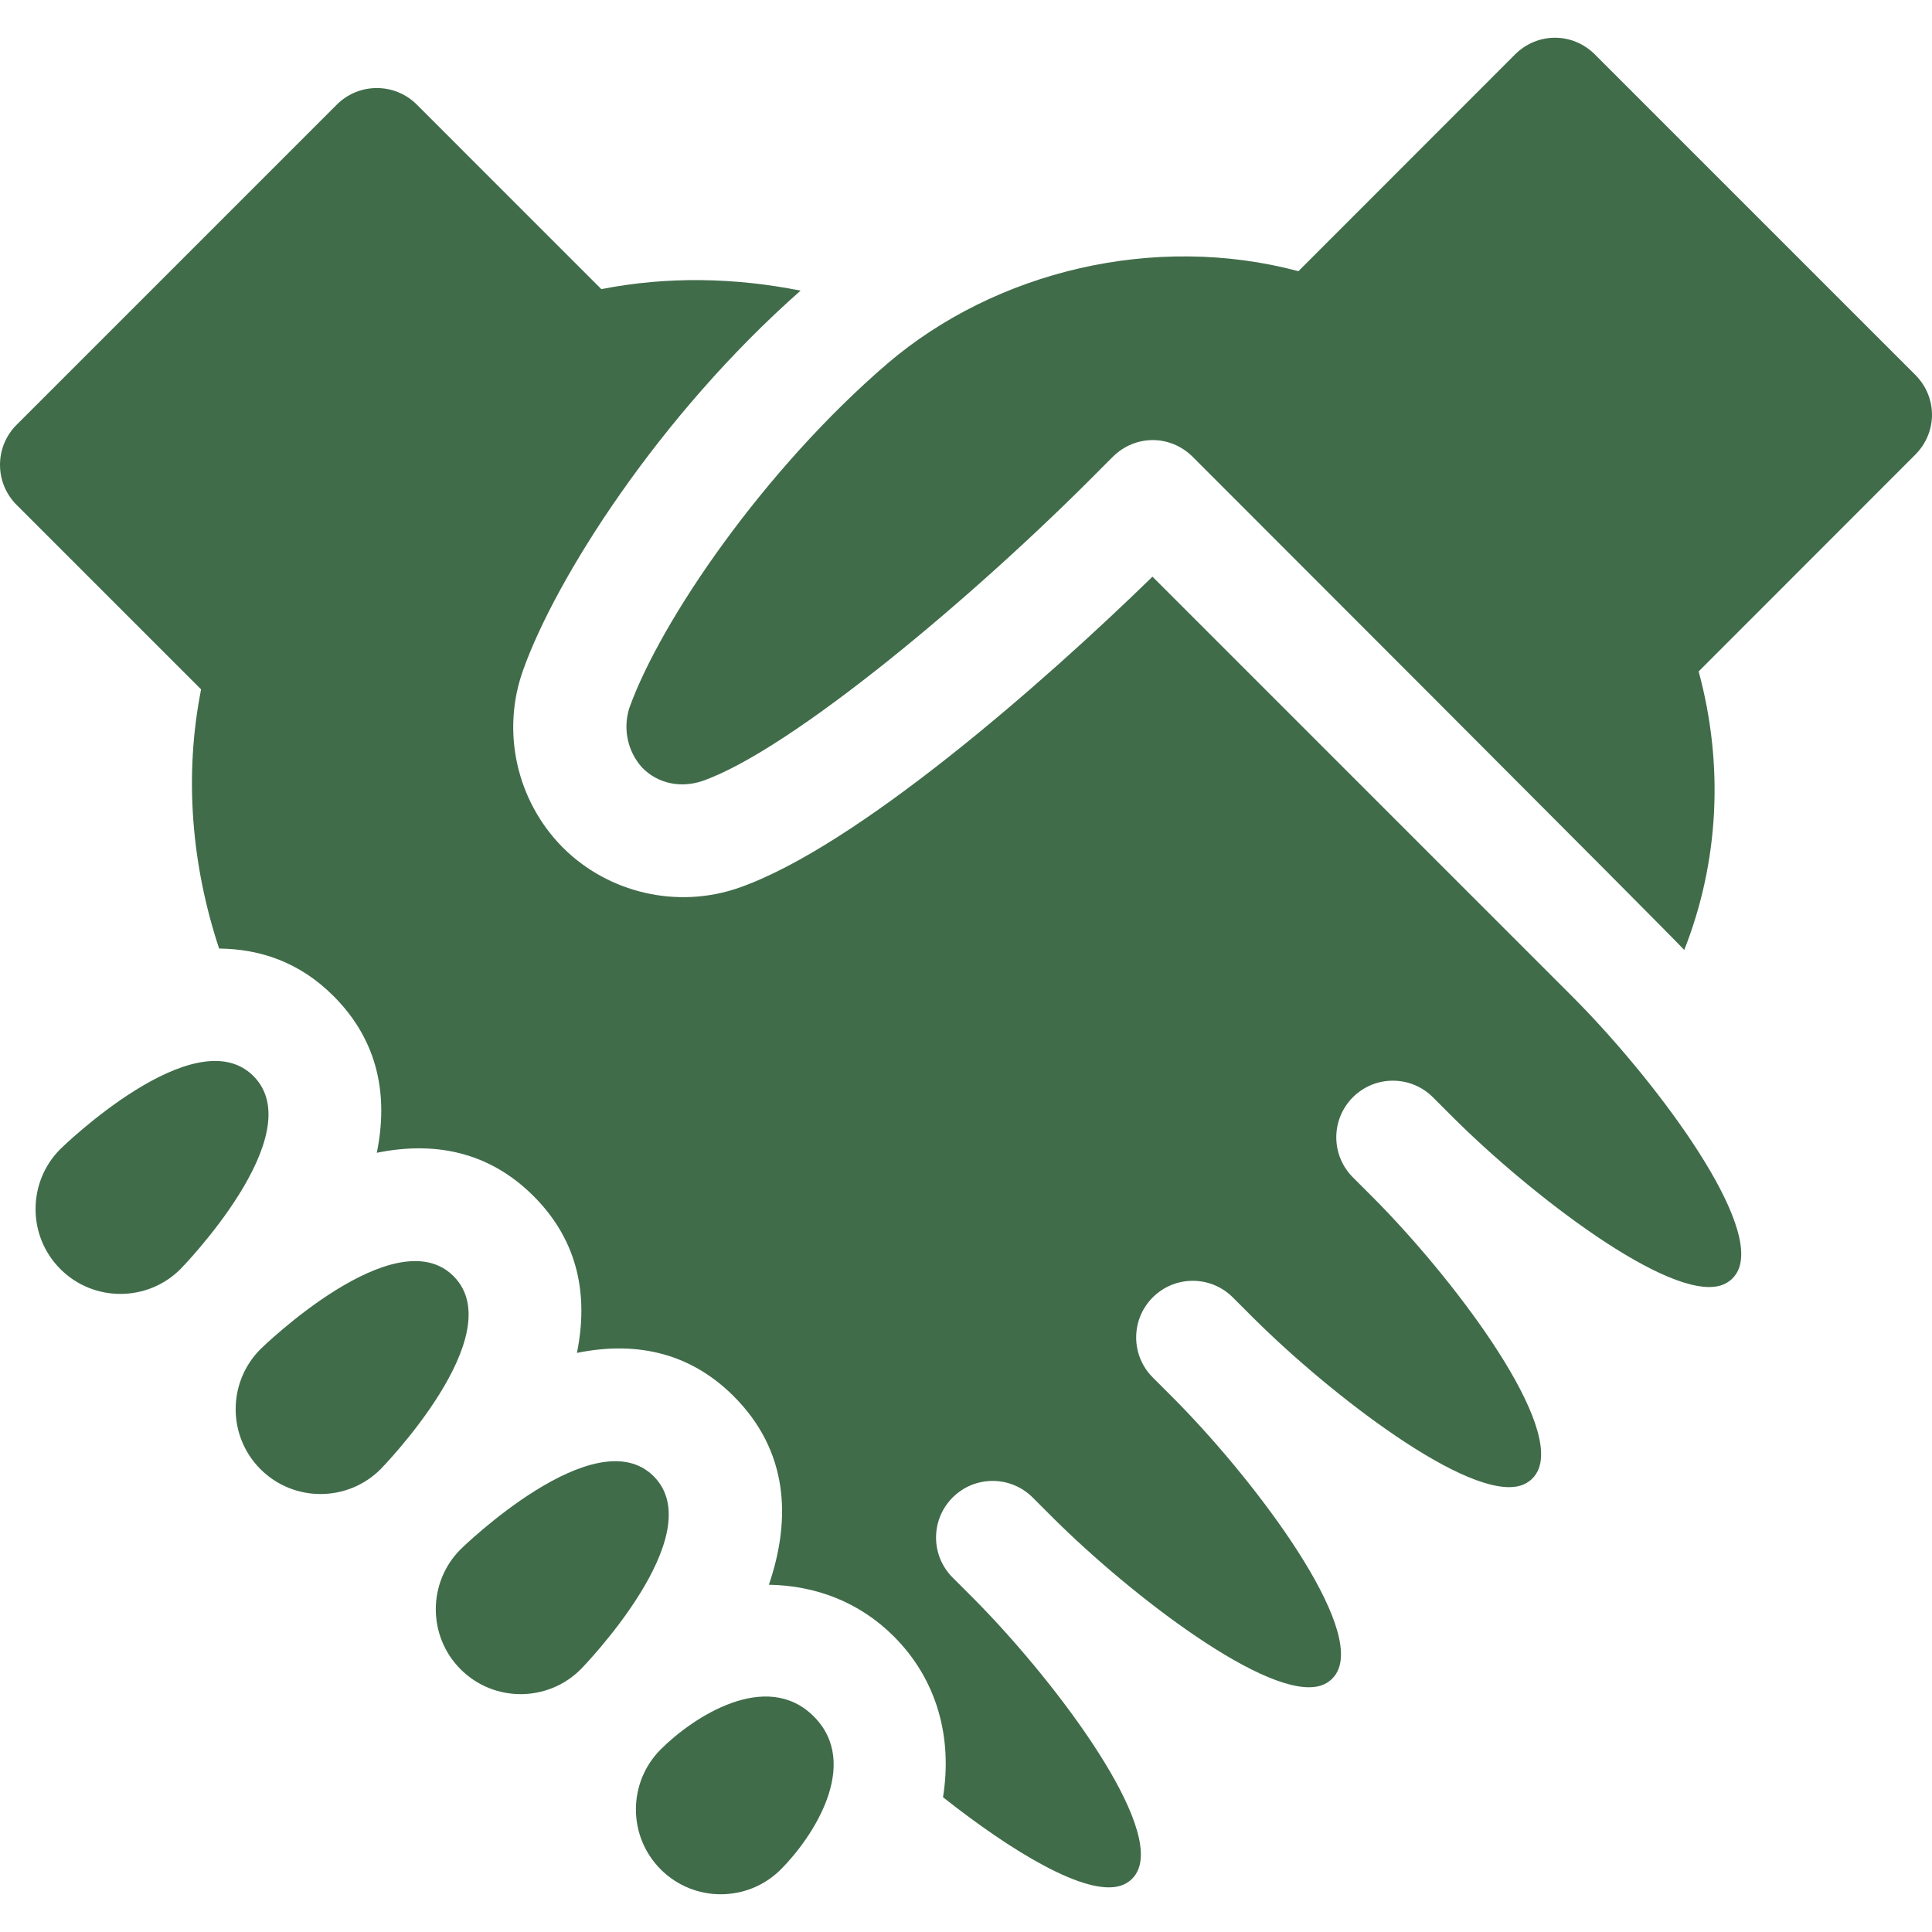
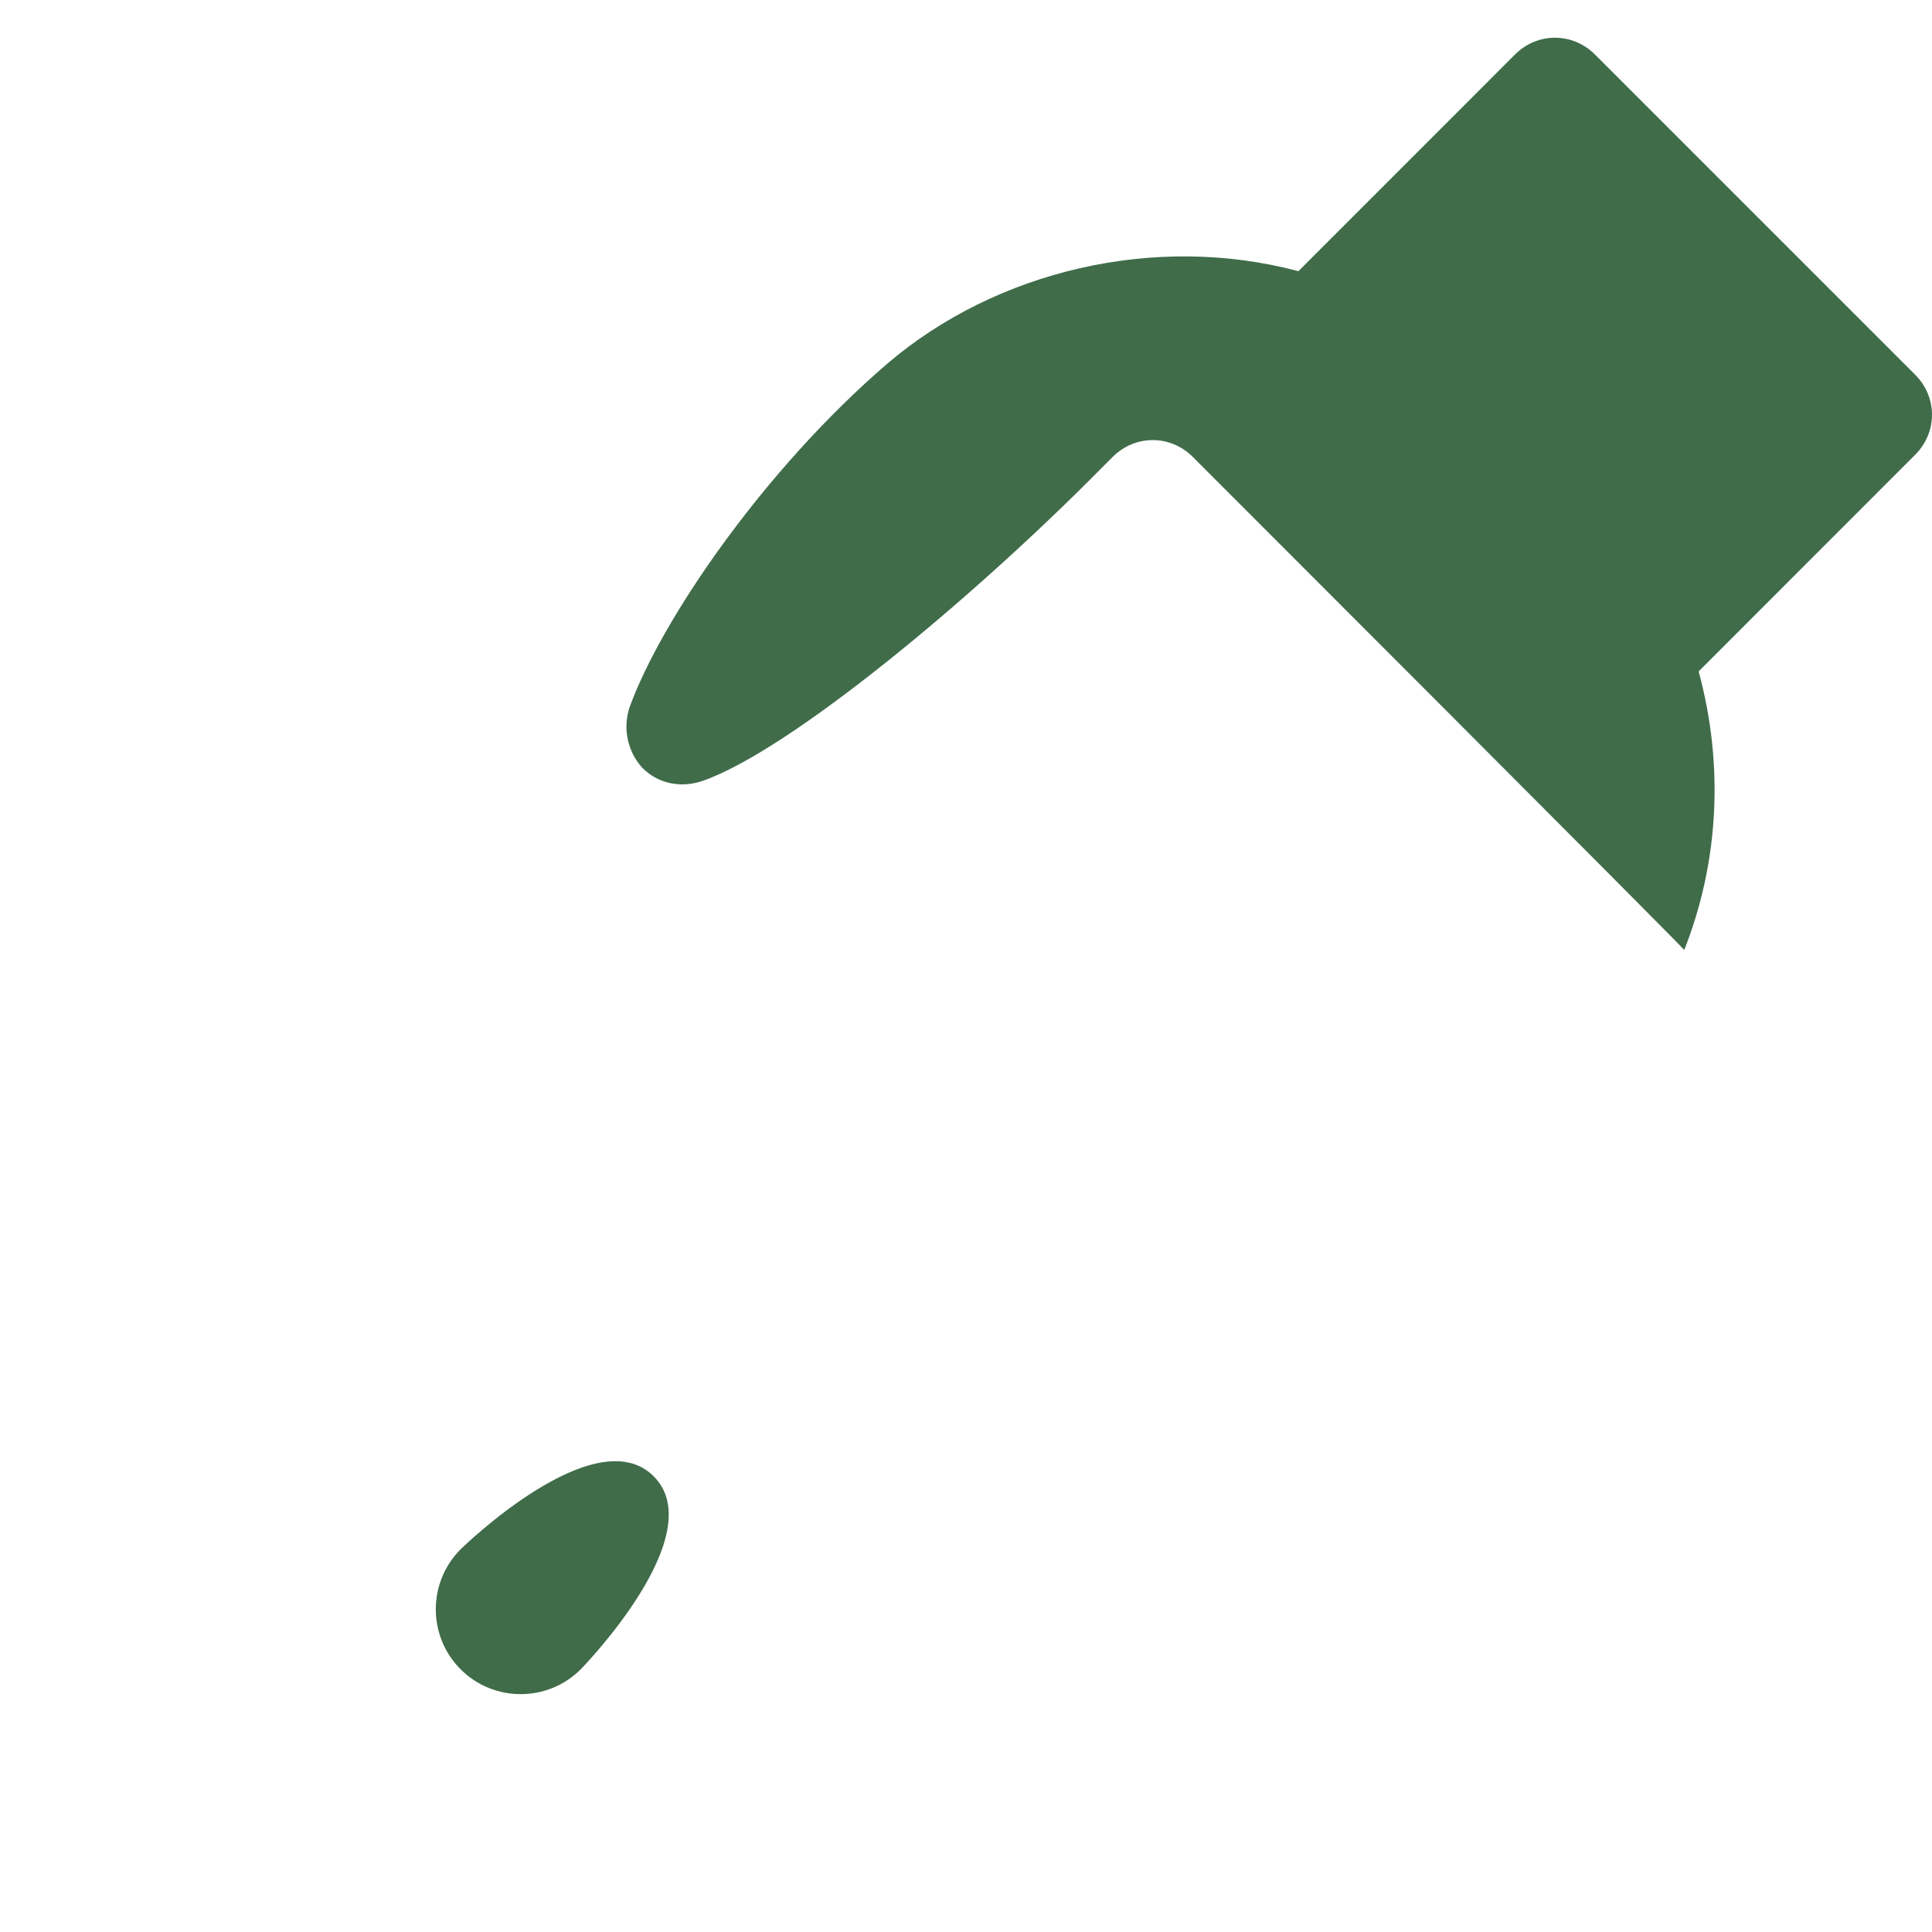
<svg xmlns="http://www.w3.org/2000/svg" width="512" height="512" viewBox="0 0 512 512" fill="none">
-   <path d="M16.002 304.5C7.229 313.274 7.229 327.547 16.002 336.32C24.775 345.094 39.048 345.094 47.831 336.311C48.184 335.958 82.634 300.637 67.16 285.162C51.686 269.687 16.354 304.149 16.002 304.5Z" fill="#406C4A" />
-   <path d="M69.033 357.533C60.26 366.307 60.26 380.58 69.033 389.353C77.806 398.127 92.08 398.127 100.864 389.344C101.216 388.991 135.667 353.67 120.191 338.195C104.717 322.721 69.385 357.182 69.033 357.533Z" fill="#406C4A" />
  <path d="M122.072 410.568C113.299 419.341 113.299 433.614 122.072 442.386C130.845 451.16 145.119 451.16 153.903 442.377C154.255 442.024 188.706 406.704 173.23 391.228C157.755 375.754 122.423 410.215 122.072 410.568Z" fill="#406C4A" />
-   <path d="M175.103 463.602C166.33 472.375 166.33 486.648 175.103 495.42C183.877 504.194 198.15 504.194 206.923 495.42C215.448 486.896 228.24 467.454 215.655 454.869C203.07 442.284 183.628 455.076 175.103 463.602Z" fill="#406C4A" />
-   <path d="M53.293 182.692C48.723 205.75 50.788 229.349 58.067 251.375C68.898 251.494 79.351 254.925 88.375 263.951C100.502 276.078 102.868 290.71 99.859 305.501C114.648 302.493 129.282 304.858 141.407 316.984C153.534 329.111 155.9 343.743 152.891 358.534C167.68 355.526 182.316 357.891 194.441 370.017C208.87 384.448 209.769 402.396 203.763 419.972C216.09 420.183 227.713 424.502 236.867 433.657C248.357 445.147 252.438 460.467 249.908 476.284C268.083 490.647 287.763 502.631 296.964 499.74C299.233 499.026 300.994 497.327 301.771 495.1C306.722 481.241 278.434 444.107 257.76 423.37C256.299 421.909 253.486 419.096 252.457 418.067C246.599 412.209 246.599 402.712 252.457 396.854C258.315 390.996 267.812 390.996 273.67 396.854L278.984 402.168C299.545 422.667 336.345 450.995 349.998 446.707C352.267 445.993 354.028 444.294 354.805 442.067C359.756 428.208 331.468 391.074 310.794 370.337C309.333 368.876 306.52 366.063 305.491 365.034C299.633 359.176 299.633 349.679 305.491 343.821C311.349 337.963 320.846 337.963 326.704 343.821L332.018 349.135C352.579 369.634 389.381 397.962 403.032 393.674C405.301 392.96 407.062 391.261 407.839 389.034C412.79 375.175 384.502 338.041 363.828 317.304C362.367 315.843 359.554 313.03 358.525 312.001C352.667 306.143 352.667 296.646 358.525 290.788C364.383 284.93 373.88 284.93 379.738 290.788L385.052 296.102C405.613 316.601 442.415 344.929 456.066 340.641C458.335 339.927 460.096 338.228 460.873 336.001C465.824 322.142 437.536 285.008 416.862 264.271C414.698 262.107 300.138 147.547 305.415 152.824C276.153 181.372 226.76 224.534 195.729 235.3C179.55 240.914 161.269 236.719 149.16 224.61L149.098 224.548C136.865 212.19 132.794 193.784 138.646 177.554C147.232 153.41 174.498 110.255 212.163 77.02C194.812 73.567 176.86 73.18 159.363 76.626L110.468 27.729C104.605 21.866 95.116 21.866 89.253 27.729L4.396 112.583C-1.465 118.446 -1.465 127.935 4.396 133.796L53.293 182.692Z" fill="#406C4A" />
  <path d="M422.69 14.457C416.748 8.514 407.415 8.514 401.475 14.457L344.095 71.868C305.91 61.685 263.908 71.868 235.272 96.263C202.392 124.477 175.027 164.569 166.752 187.693C165.056 193.208 166.329 199.146 170.147 203.391C170.147 203.391 170.147 203.391 170.359 203.603C174.389 207.633 180.329 208.905 186.057 206.997C209.392 198.933 258.182 158.205 291.698 124.264L294.88 121.082C300.82 115.142 310.153 115.142 316.093 121.082C316.093 121.082 443.373 248.361 446.343 251.756C455.463 228.633 456.948 202.966 450.161 177.933L507.541 120.521C513.483 114.581 513.483 105.248 507.541 99.308L422.69 14.457Z" fill="#406C4A" />
</svg>